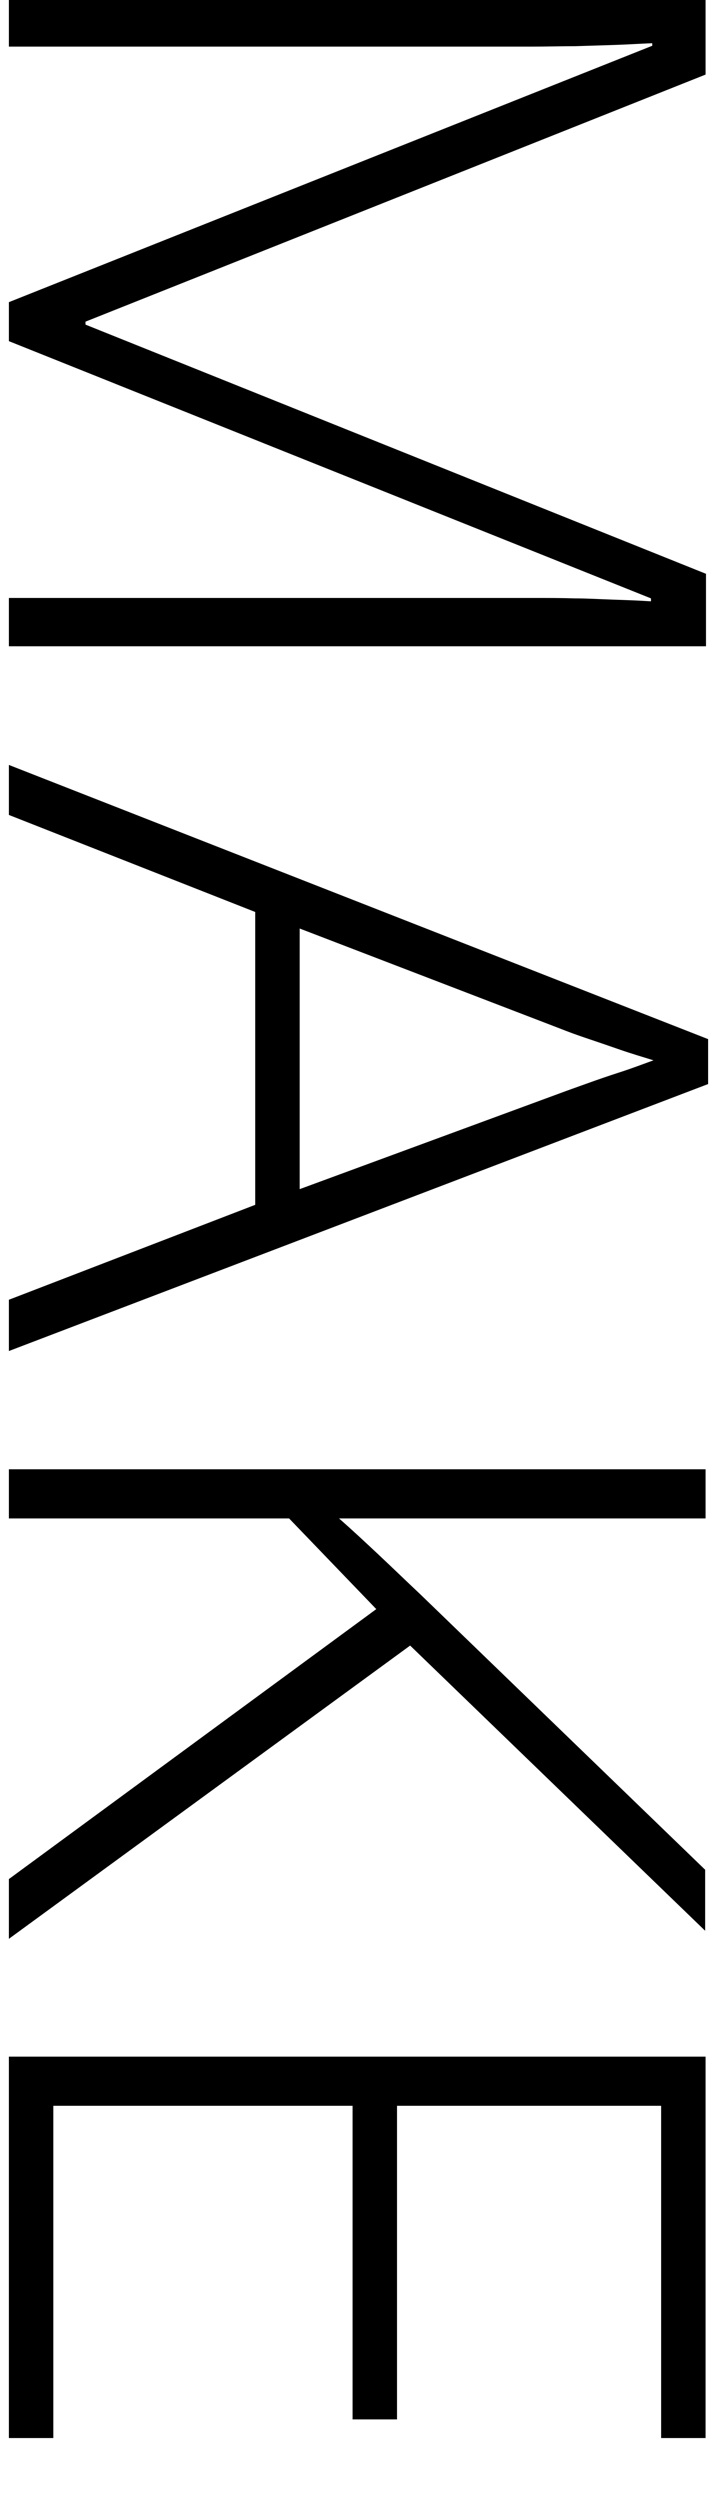
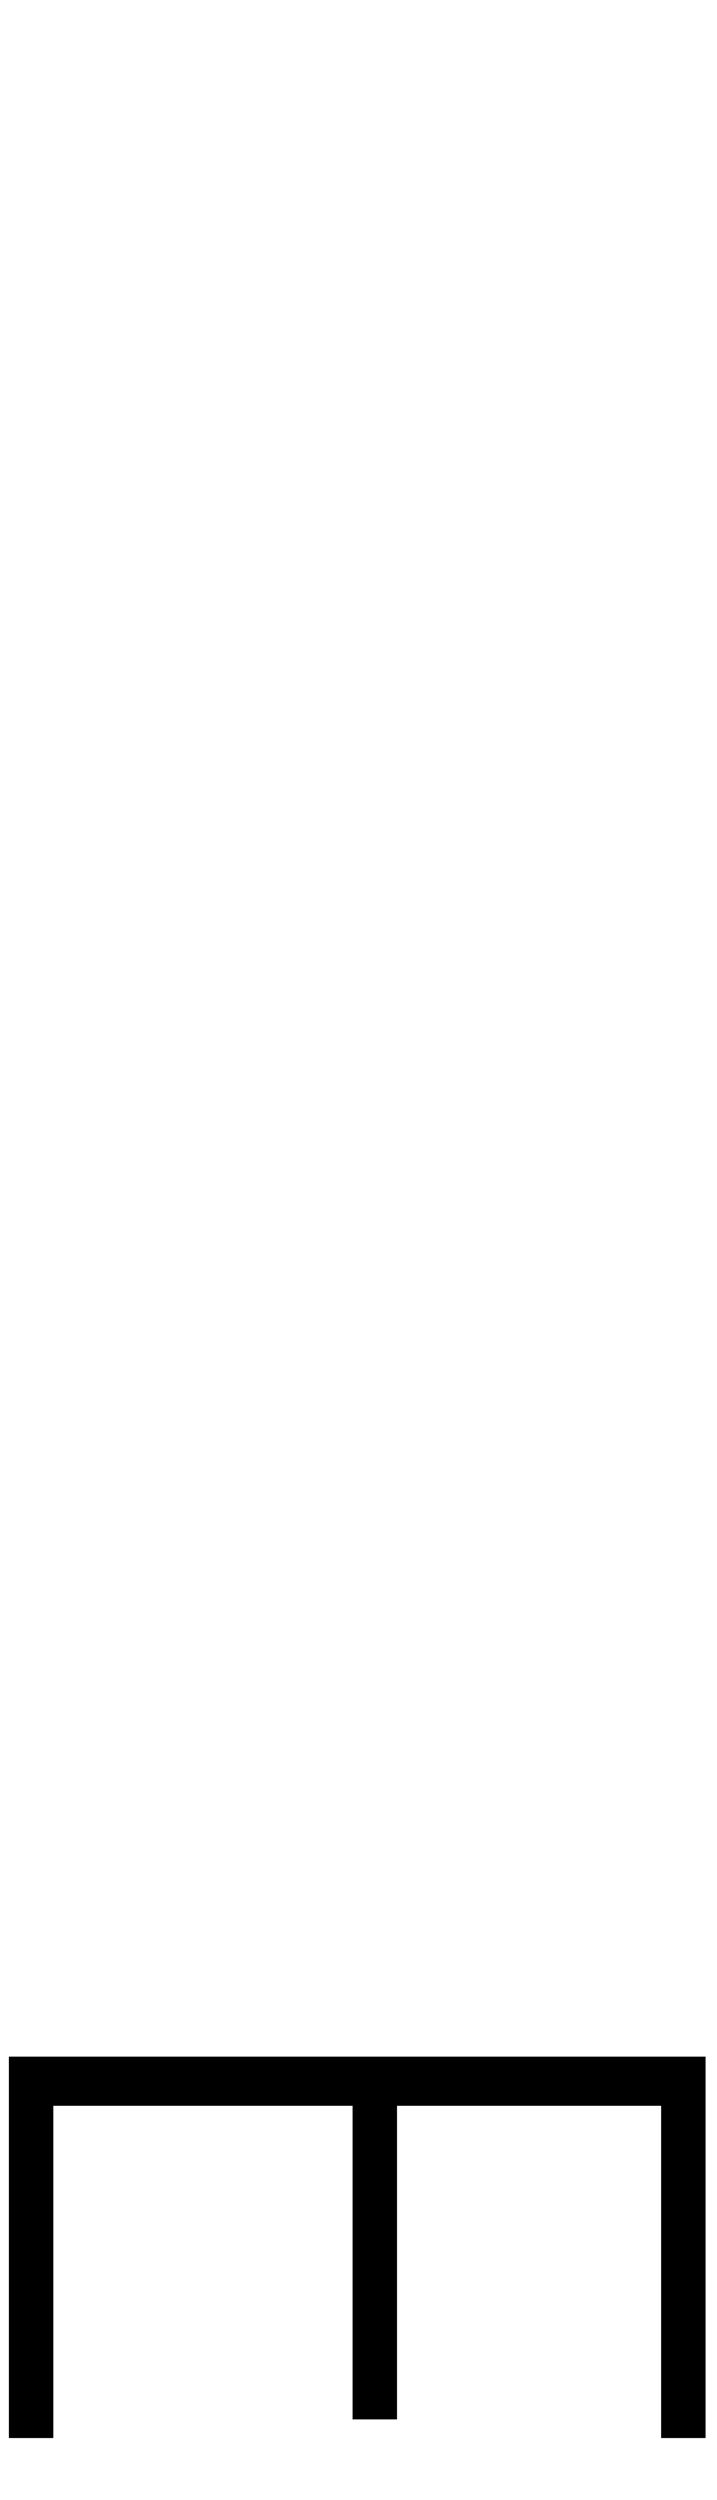
<svg xmlns="http://www.w3.org/2000/svg" id="_レイヤー_1" data-name="レイヤー_1" version="1.1" viewBox="0 0 169.4 589.9">
-   <path d="M2.1,71.3L154.1,10.8v-.6c-2.8.1-5.7.3-8.7.4-3,.1-6.2.2-9.5.3-3.3,0-6.8.1-10.4.1H2.1V0h164.6v17.6L20.2,75.9v.7l146.6,58.8v17.1H2.1v-11.4h124.7c2.9,0,5.9,0,9,.1,3.1,0,6.1.2,9.2.3,3,.1,6,.2,8.8.4v-.7L2.1,80.5v-9.2Z" />
-   <path d="M2.1,306.7l58.2-22.4v-69.1L2.1,192.3v-11.8l165.2,64.7v10.6L2.1,318.8v-12.2ZM70.8,280.6l61.7-22.7c1.6-.6,3.6-1.3,6.1-2.2,2.5-.9,5.1-1.8,7.9-2.7,2.8-.9,5.4-1.9,7.9-2.8-2.6-.8-5.3-1.6-7.9-2.5-2.6-.9-5.2-1.8-7.6-2.6-2.4-.8-4.6-1.6-6.6-2.4l-61.5-23.6v61.5Z" />
-   <path d="M2.1,457.5v-14.1l86.8-63.7-20.6-21.4H2.1v-11.6h164.6v11.6h-86.6c3.2,2.8,6.3,5.7,9.5,8.7,3.2,3,6.4,6.1,9.7,9.2l67.3,65v14.4l-69.7-67.3L2.1,457.5Z" />
  <path d="M2.1,575.3v-90h164.6v90h-10.5v-78.4h-62.4v74h-10.5v-74H12.6v78.4H2.1Z" />
</svg>